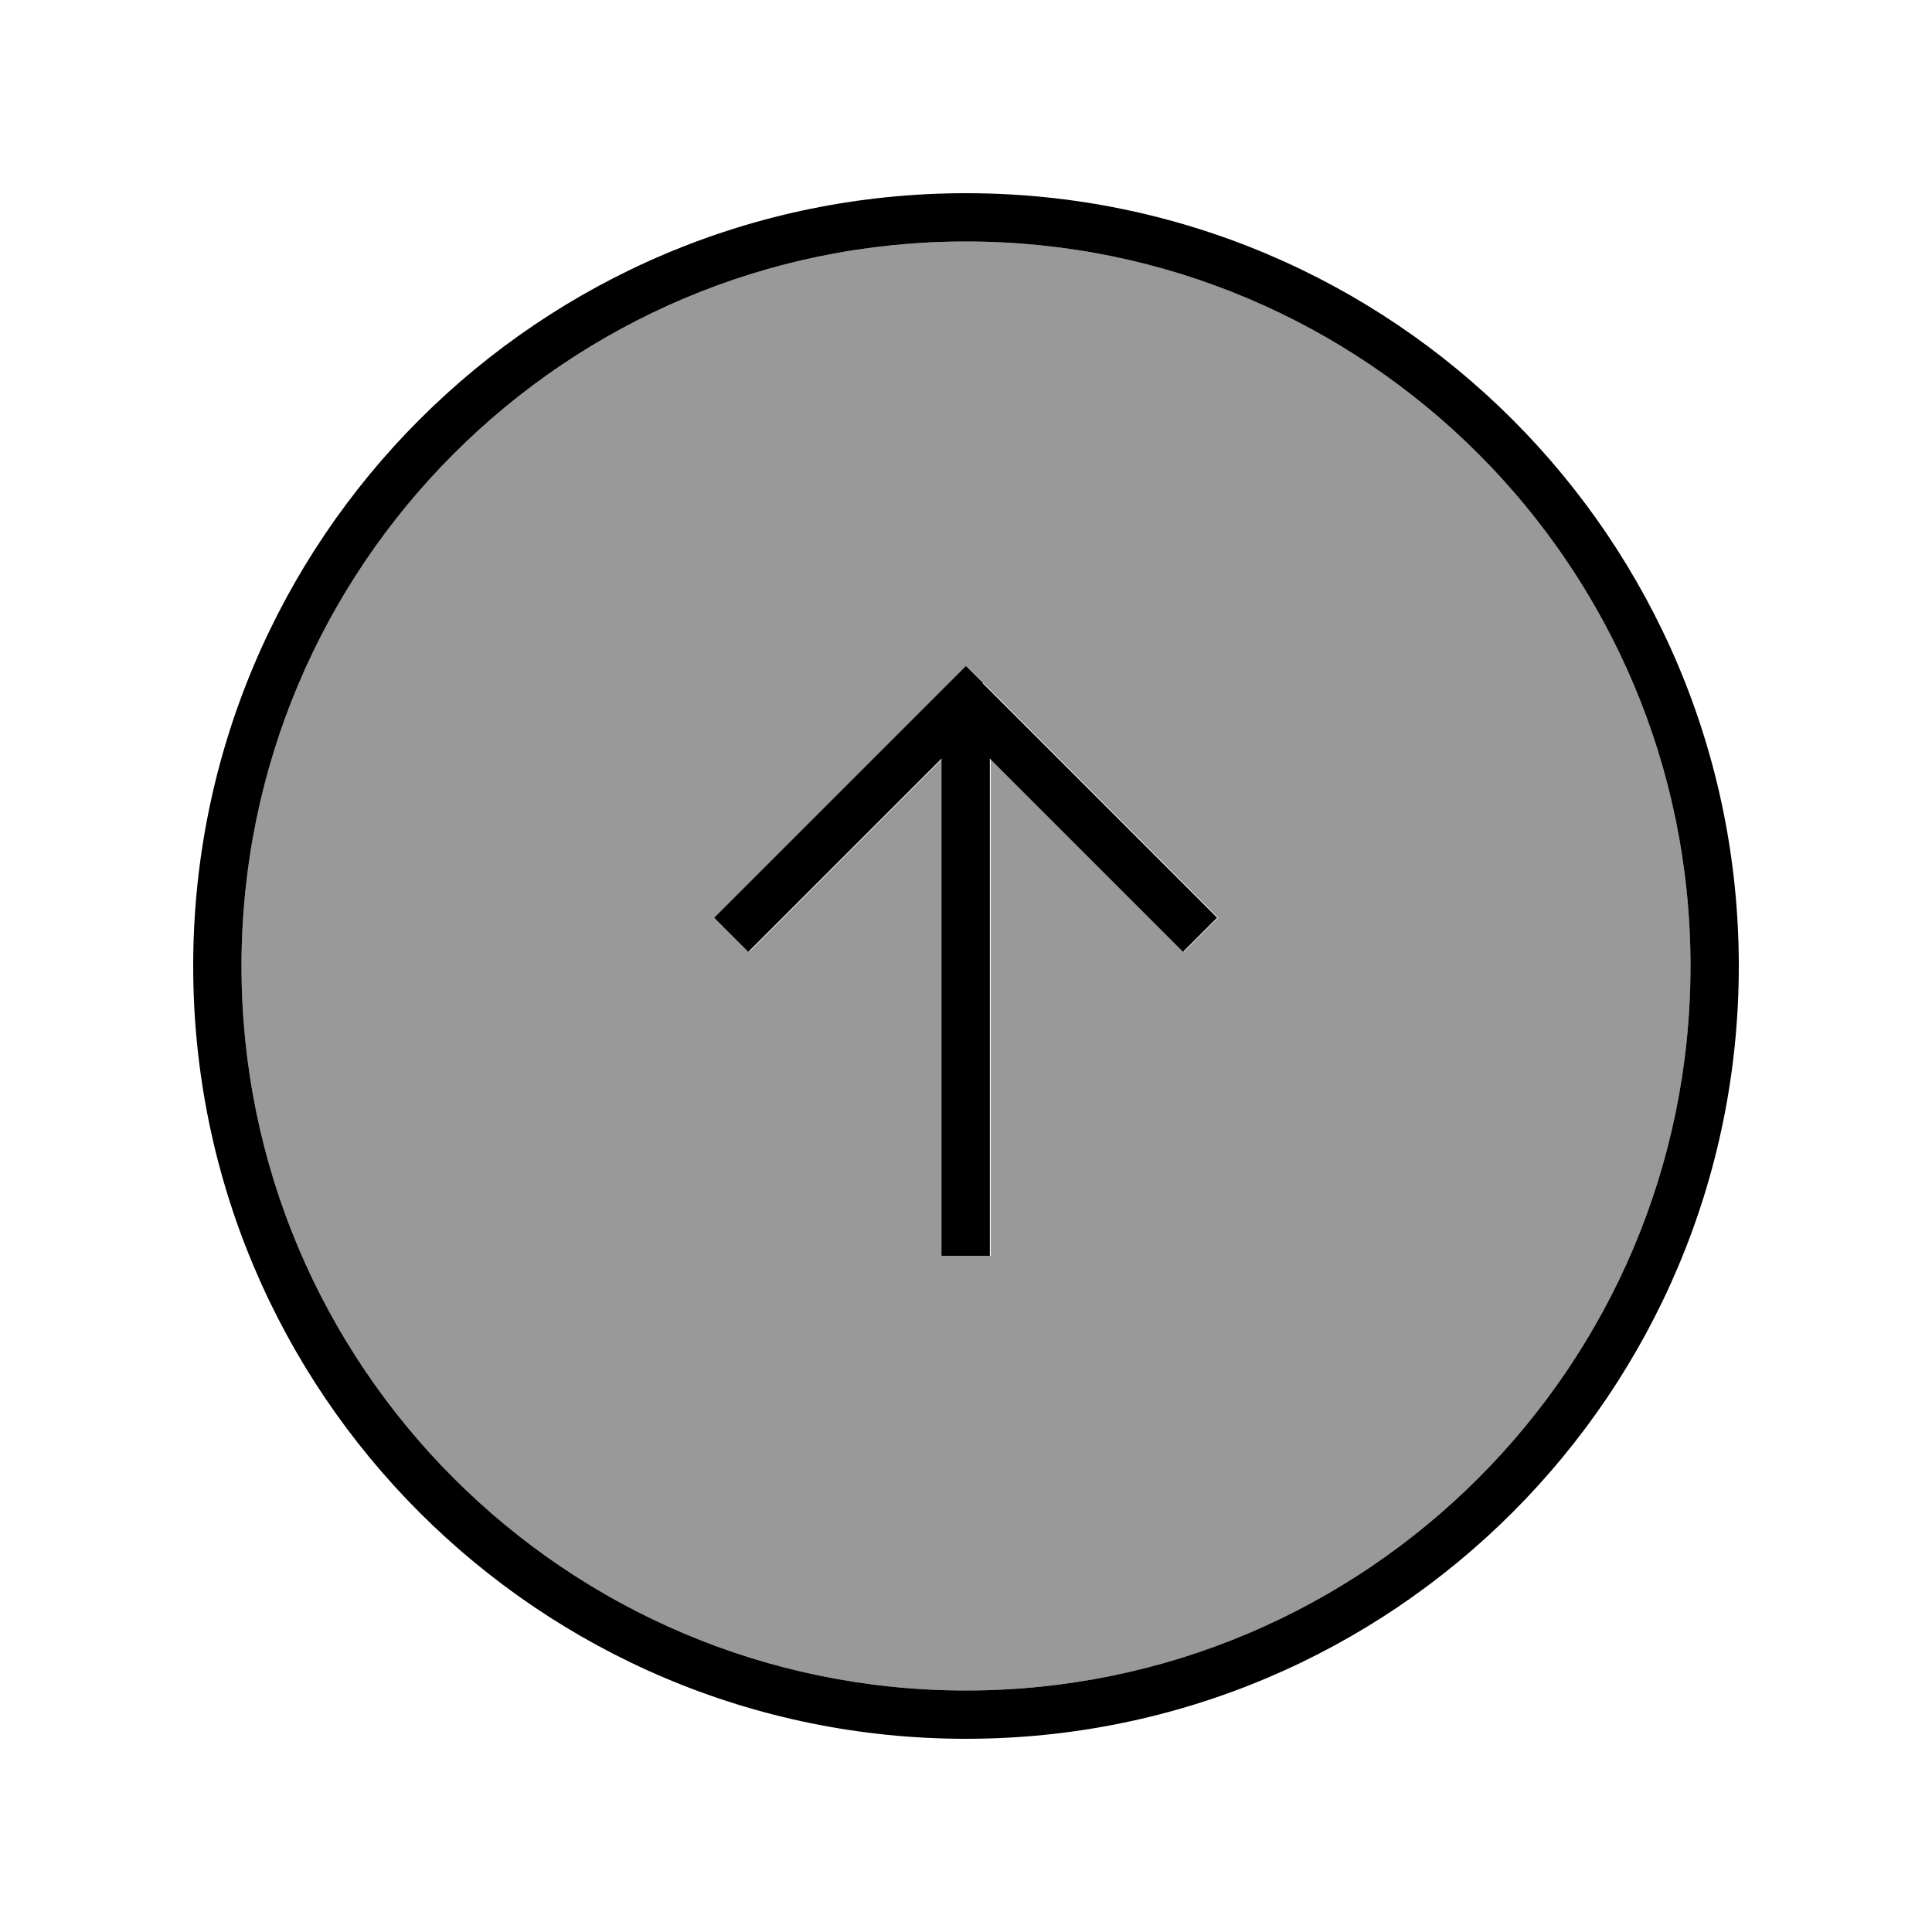
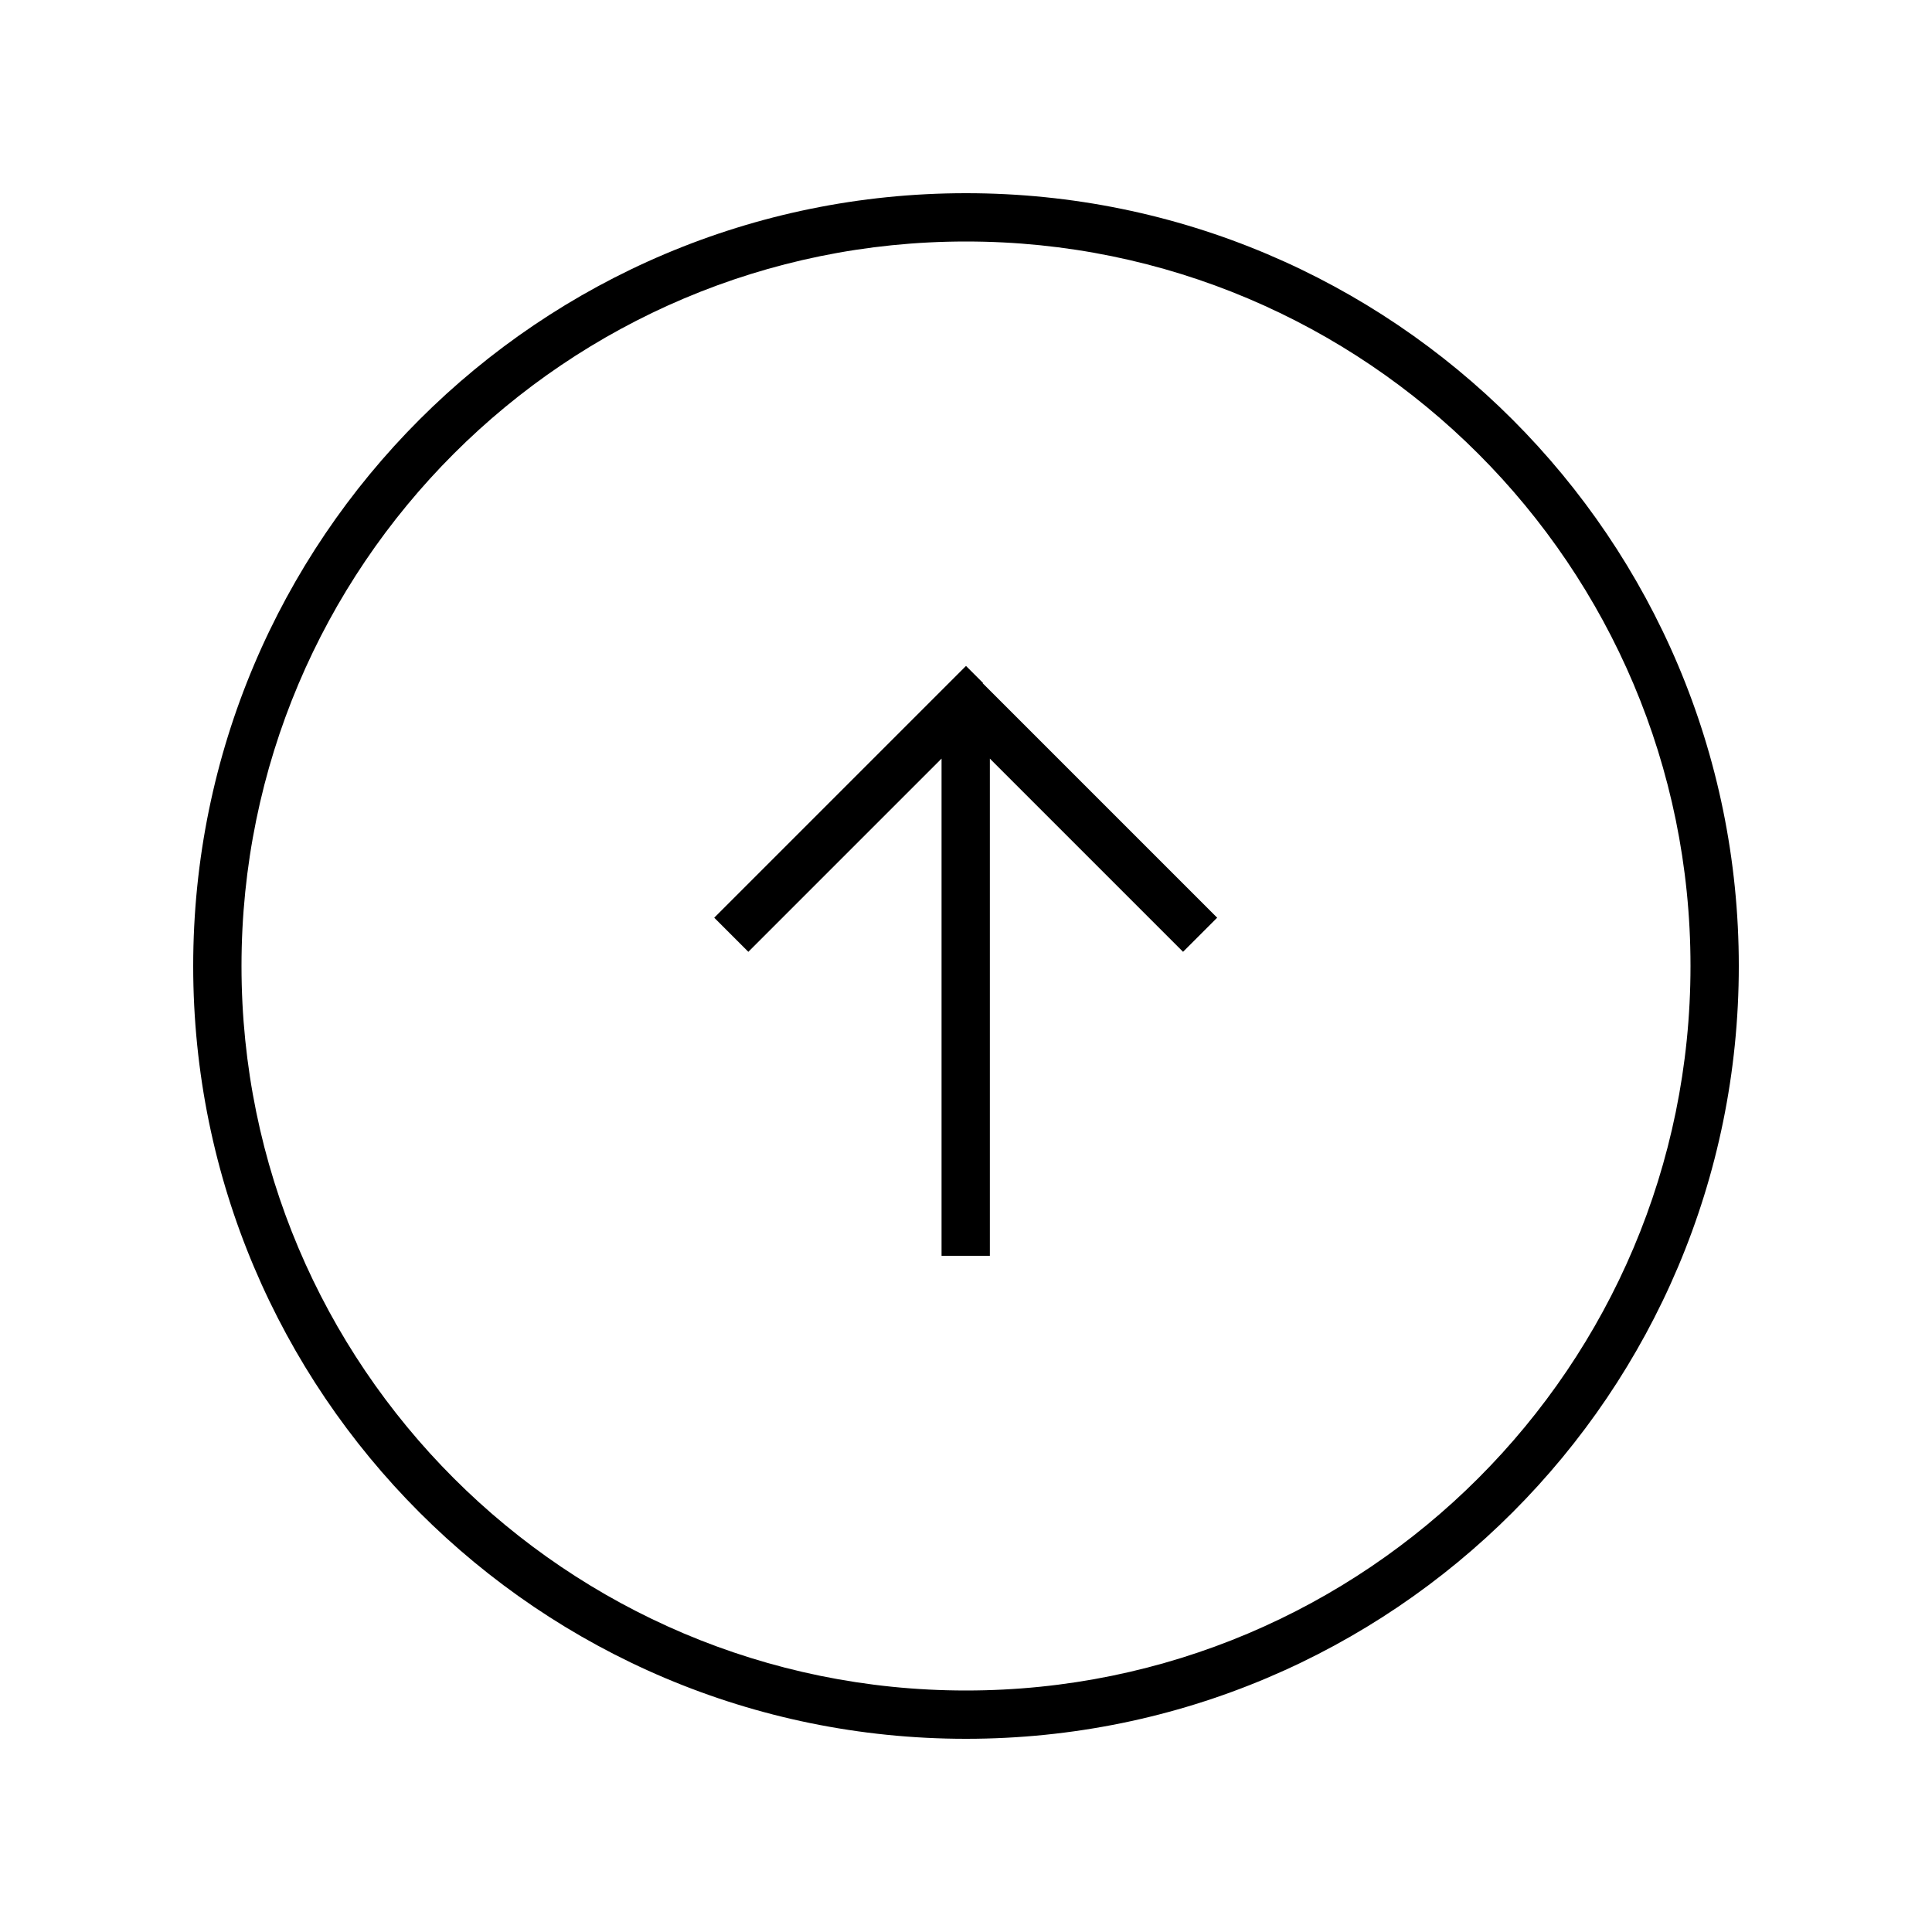
<svg xmlns="http://www.w3.org/2000/svg" viewBox="0 0 640 640">
-   <path opacity=".4" fill="currentColor" d="M80 320C80 452.5 187.5 560 320 560C452.5 560 560 452.5 560 320C560 187.5 452.5 80 320 80C187.5 80 80 187.5 80 320zM236.7 304L242.4 298.3L314.4 226.3L320.1 220.6L325.8 226.3L397.8 298.3L403.5 304L392.2 315.3L386.5 309.6L328.2 251.3L328.2 416L312.2 416L312.2 251.3L253.9 309.6L248.2 315.3L236.9 304z" />
  <path fill="currentColor" d="M320 80C452.5 80 560 187.5 560 320C560 452.5 452.5 560 320 560C187.5 560 80 452.5 80 320C80 187.5 187.5 80 320 80zM320 576C461.4 576 576 461.4 576 320C576 178.6 461.4 64 320 64C178.6 64 64 178.6 64 320C64 461.4 178.6 576 320 576zM325.7 226.3L320 220.6L314.3 226.3L242.3 298.3L236.6 304L247.9 315.3L253.6 309.6L311.9 251.3L311.9 416L327.9 416L327.9 251.3L386.2 309.6L391.9 315.3L403.2 304L397.5 298.3L325.5 226.3z" />
</svg>